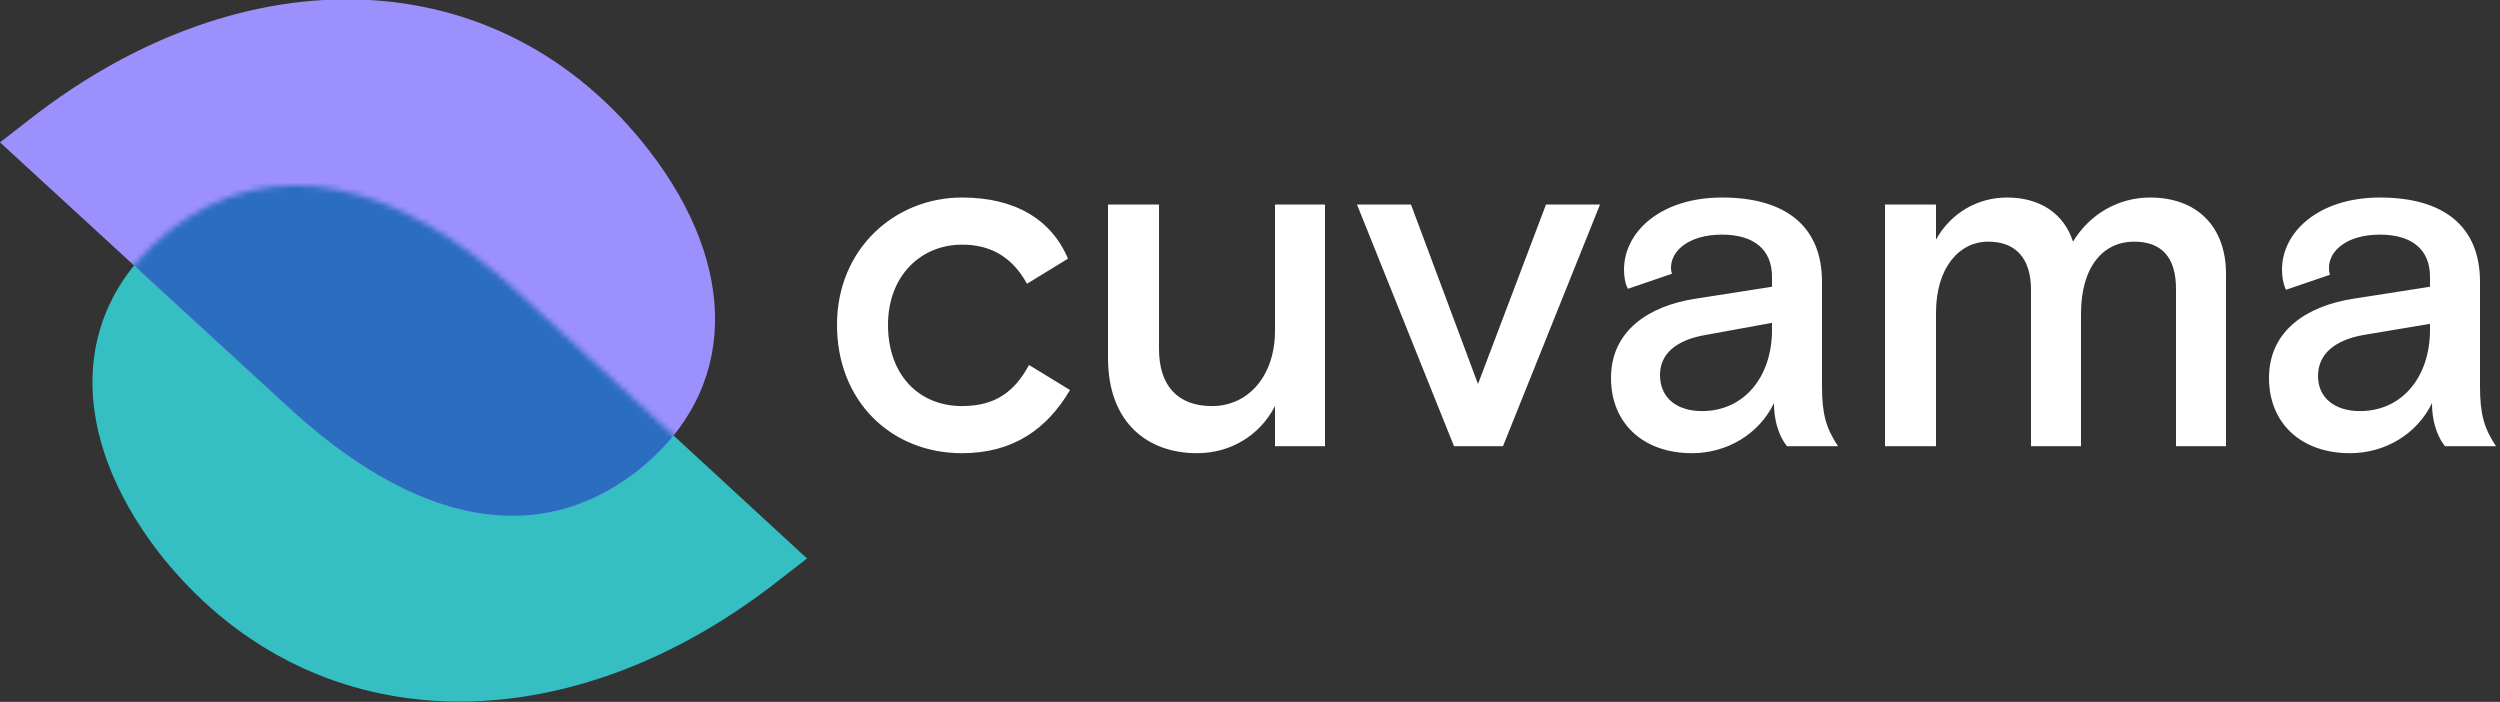
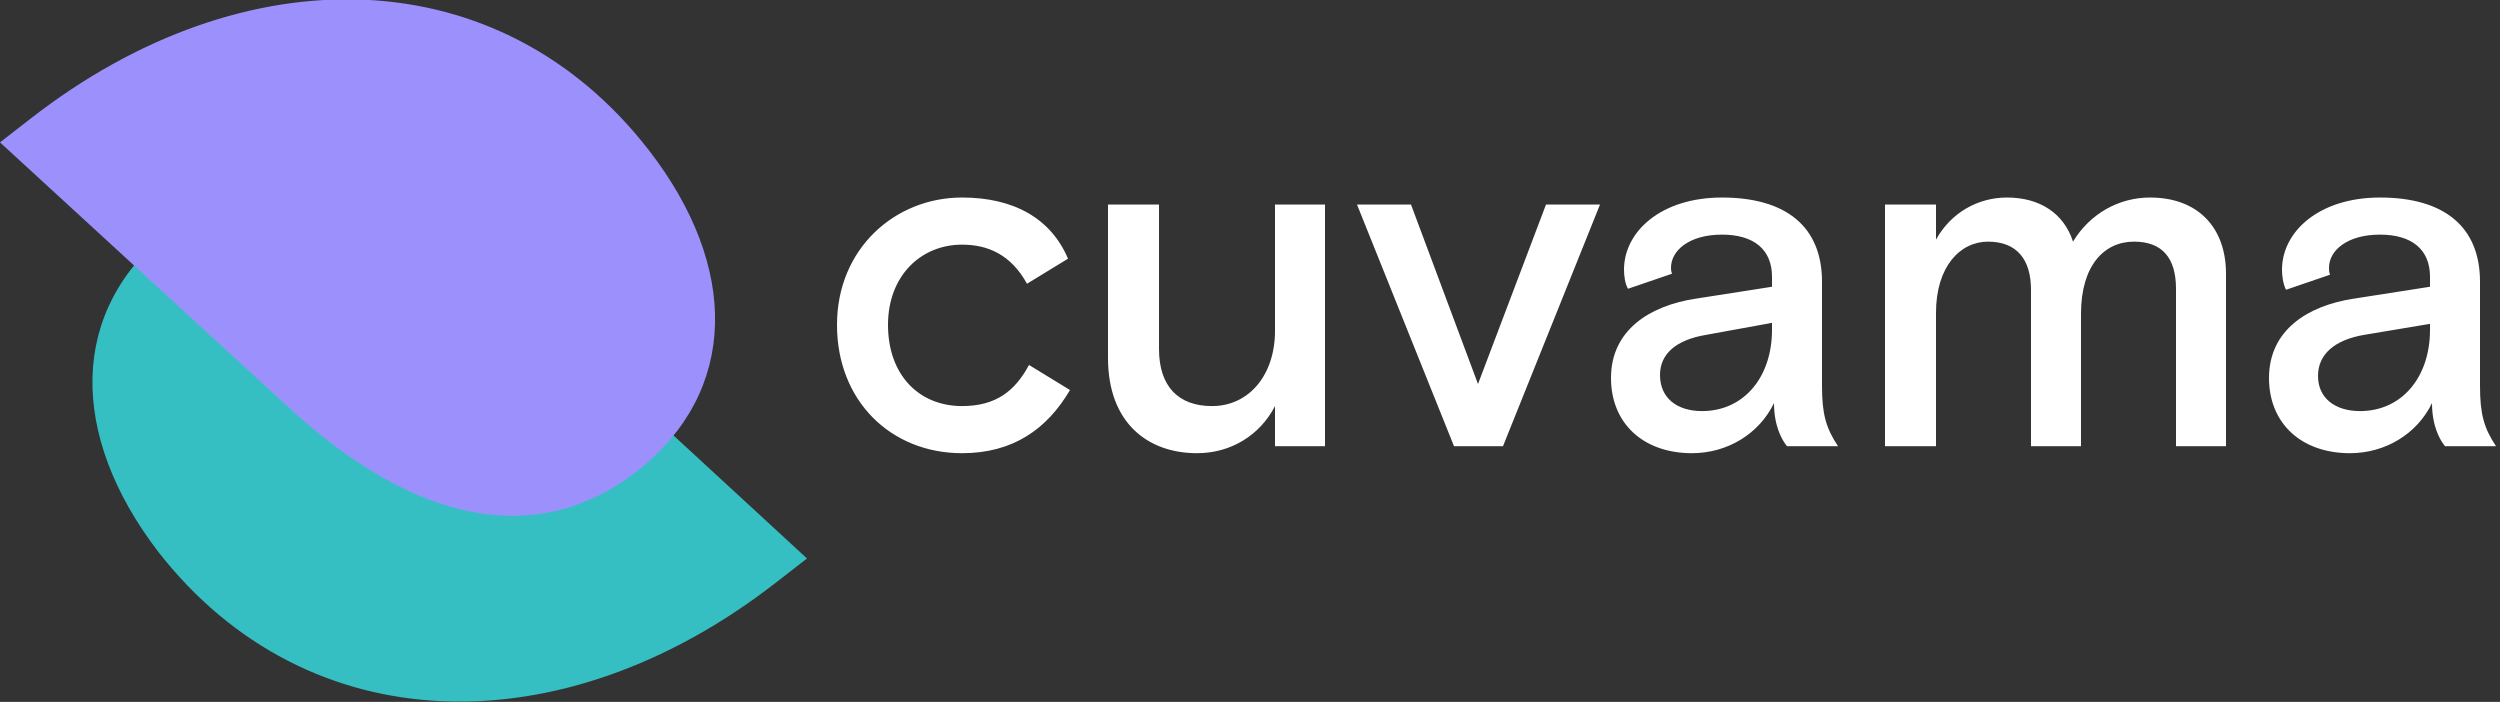
<svg xmlns="http://www.w3.org/2000/svg" width="431" height="121" viewBox="0 0 431 121" fill="none">
  <rect x="0" y="0" width="431" height="121" fill="#333333" stroke="none" />
  <g clip-path="url(#clip0_5791_8576)">
    <path d="M90.165 51.166L139.126 96.281L133.782 100.43C96.888 129.124 52.926 128.087 27.239 95.071C11.895 75.02 11.723 53.413 29.48 39.584C46.72 26.274 68.098 30.596 90.165 51.166Z" fill="#36BFC2" />
    <path d="M49.134 69.661L0 24.546L5.344 20.397C42.238 -8.297 86.2 -7.26 111.888 25.929C127.404 45.98 127.404 67.414 109.819 81.243C92.406 94.726 71.201 90.231 49.134 69.661Z" fill="#9C91FC" />
    <mask id="mask0_5791_8576" style="mask-type:alpha" maskUnits="userSpaceOnUse" x="15" y="31" width="125" height="90">
-       <path d="M90.166 51.166L139.127 96.281L133.783 100.43C96.889 129.124 52.928 128.087 27.24 95.072C11.896 75.02 11.724 53.413 29.481 39.584C46.721 26.274 68.099 30.596 90.166 51.166Z" fill="#36BFC2" />
-     </mask>
+       </mask>
    <g mask="url(#mask0_5791_8576)">
      <path d="M49.134 69.661L0 24.546L5.344 20.397C42.238 -8.297 86.2 -7.26 111.888 25.929C127.404 45.98 127.404 67.414 109.819 81.243C92.406 94.726 71.201 90.231 49.134 69.661Z" fill="#2B6DBE" />
    </g>
    <path fill-rule="evenodd" clip-rule="evenodd" d="M144.299 56.006C144.299 42.869 154.298 34.053 165.849 34.053C174.814 34.053 181.192 37.683 184.123 44.597L177.055 48.919C174.296 43.906 170.331 42.177 165.849 42.177C158.78 42.177 153.091 47.536 153.091 56.006C153.091 64.649 158.436 70.007 165.849 70.007C171.71 70.007 174.986 67.414 177.4 62.92L184.468 67.241C180.503 73.983 174.641 78.131 165.849 78.131C153.608 78.131 144.299 69.143 144.299 56.006ZM191.019 61.71V35.263H199.812V60.154C199.812 66.55 203.087 70.007 208.949 70.007C215.328 70.007 219.81 64.649 219.81 57.043V35.263H228.43V76.921H219.81V70.007C217.224 75.02 212.224 78.131 206.363 78.131C197.915 78.131 191.019 72.946 191.019 61.71ZM233.947 35.263H243.256L254.807 66.204L266.53 35.263H275.84L259.117 76.921H250.67L233.947 35.263ZM277.736 65.167C277.736 56.87 284.46 52.721 292.218 51.511L305.493 49.437V47.709C305.493 43.041 302.39 40.449 296.873 40.449C291.184 40.449 288.08 43.214 288.08 46.153C288.08 46.499 288.08 46.671 288.253 47.19L280.667 49.783C280.15 48.919 279.978 47.536 279.978 46.499C279.978 39.93 286.356 34.053 296.873 34.053C307.906 34.053 314.113 39.066 314.113 48.573V66.55C314.113 71.39 314.802 73.81 316.871 76.921H308.079C307.217 75.884 305.838 73.464 305.838 69.489C303.252 74.847 297.735 78.131 291.701 78.131C283.253 78.131 277.736 72.946 277.736 65.167ZM305.493 56.87V55.66L294.114 57.734C288.942 58.599 286.184 61.019 286.184 64.649C286.184 68.624 289.115 70.871 293.425 70.871C300.666 70.871 305.493 64.994 305.493 56.87ZM324.974 35.263H333.766V41.313C336.352 36.646 341.007 34.053 346.007 34.053C351.696 34.053 355.834 36.819 357.385 41.659C360.316 36.819 365.316 34.053 370.66 34.053C378.935 34.053 383.762 39.239 383.762 47.19V76.921H375.142V49.783C375.142 44.424 372.729 41.659 367.902 41.659C362.73 41.659 358.764 45.807 358.764 54.104V76.921H350.144V49.956C350.144 44.77 347.731 41.659 342.731 41.659C337.904 41.659 333.766 45.98 333.766 53.931V76.921H324.974V35.263ZM391.176 65.167C391.176 56.87 397.899 52.721 405.657 51.511L418.932 49.437V47.709C418.932 43.041 415.829 40.449 410.312 40.449C404.623 40.449 401.52 43.214 401.52 46.153C401.52 46.671 401.52 46.844 401.692 47.363L394.106 49.956C393.589 48.919 393.417 47.536 393.417 46.499C393.417 39.93 399.796 34.053 410.312 34.053C421.346 34.053 427.552 39.066 427.552 48.573V66.55C427.552 71.39 428.242 73.81 430.31 76.921H421.518C420.656 75.884 419.277 73.464 419.277 69.489C416.691 74.847 411.174 78.131 405.14 78.131C396.692 78.131 391.176 72.946 391.176 65.167ZM418.932 56.87V55.833L407.554 57.734C402.554 58.599 399.623 61.019 399.623 64.821C399.623 68.624 402.554 70.871 406.864 70.871C414.105 70.871 418.932 64.994 418.932 56.87Z" fill="white" />
  </g>
  <defs>
    <clipPath id="clip0_5791_8576">
      <rect width="431" height="121" fill="white" />
    </clipPath>
  </defs>
</svg>